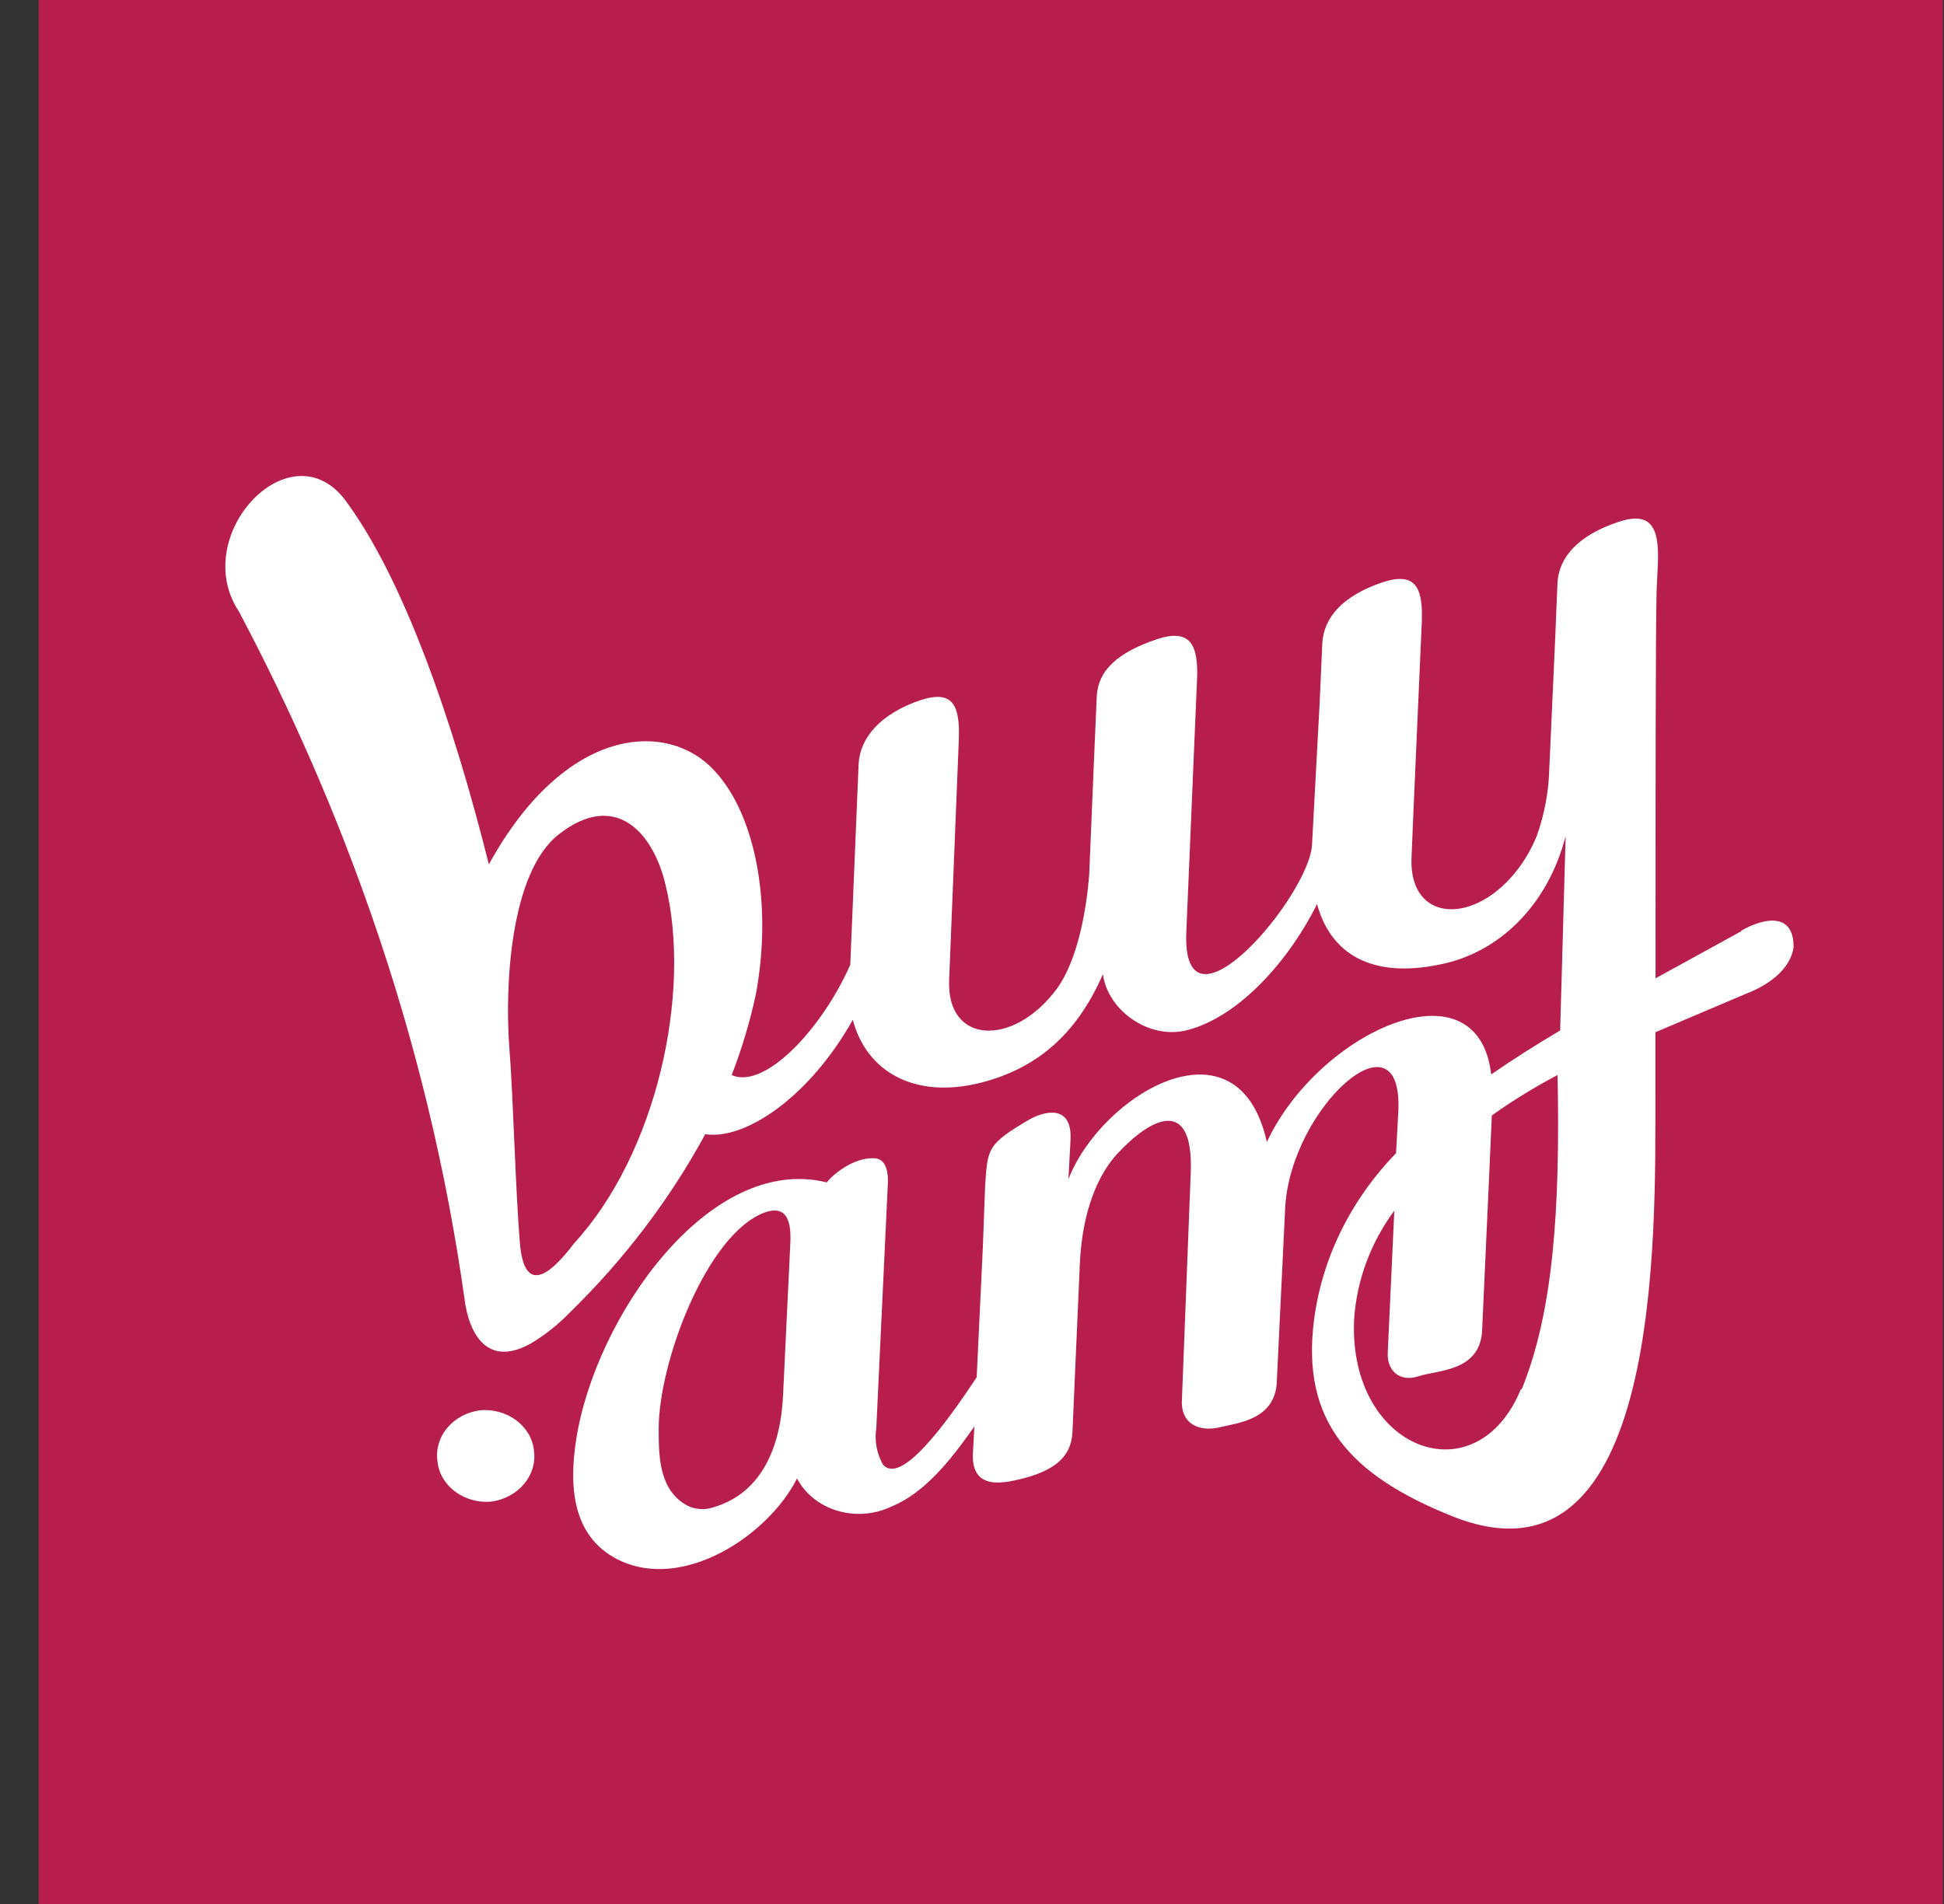
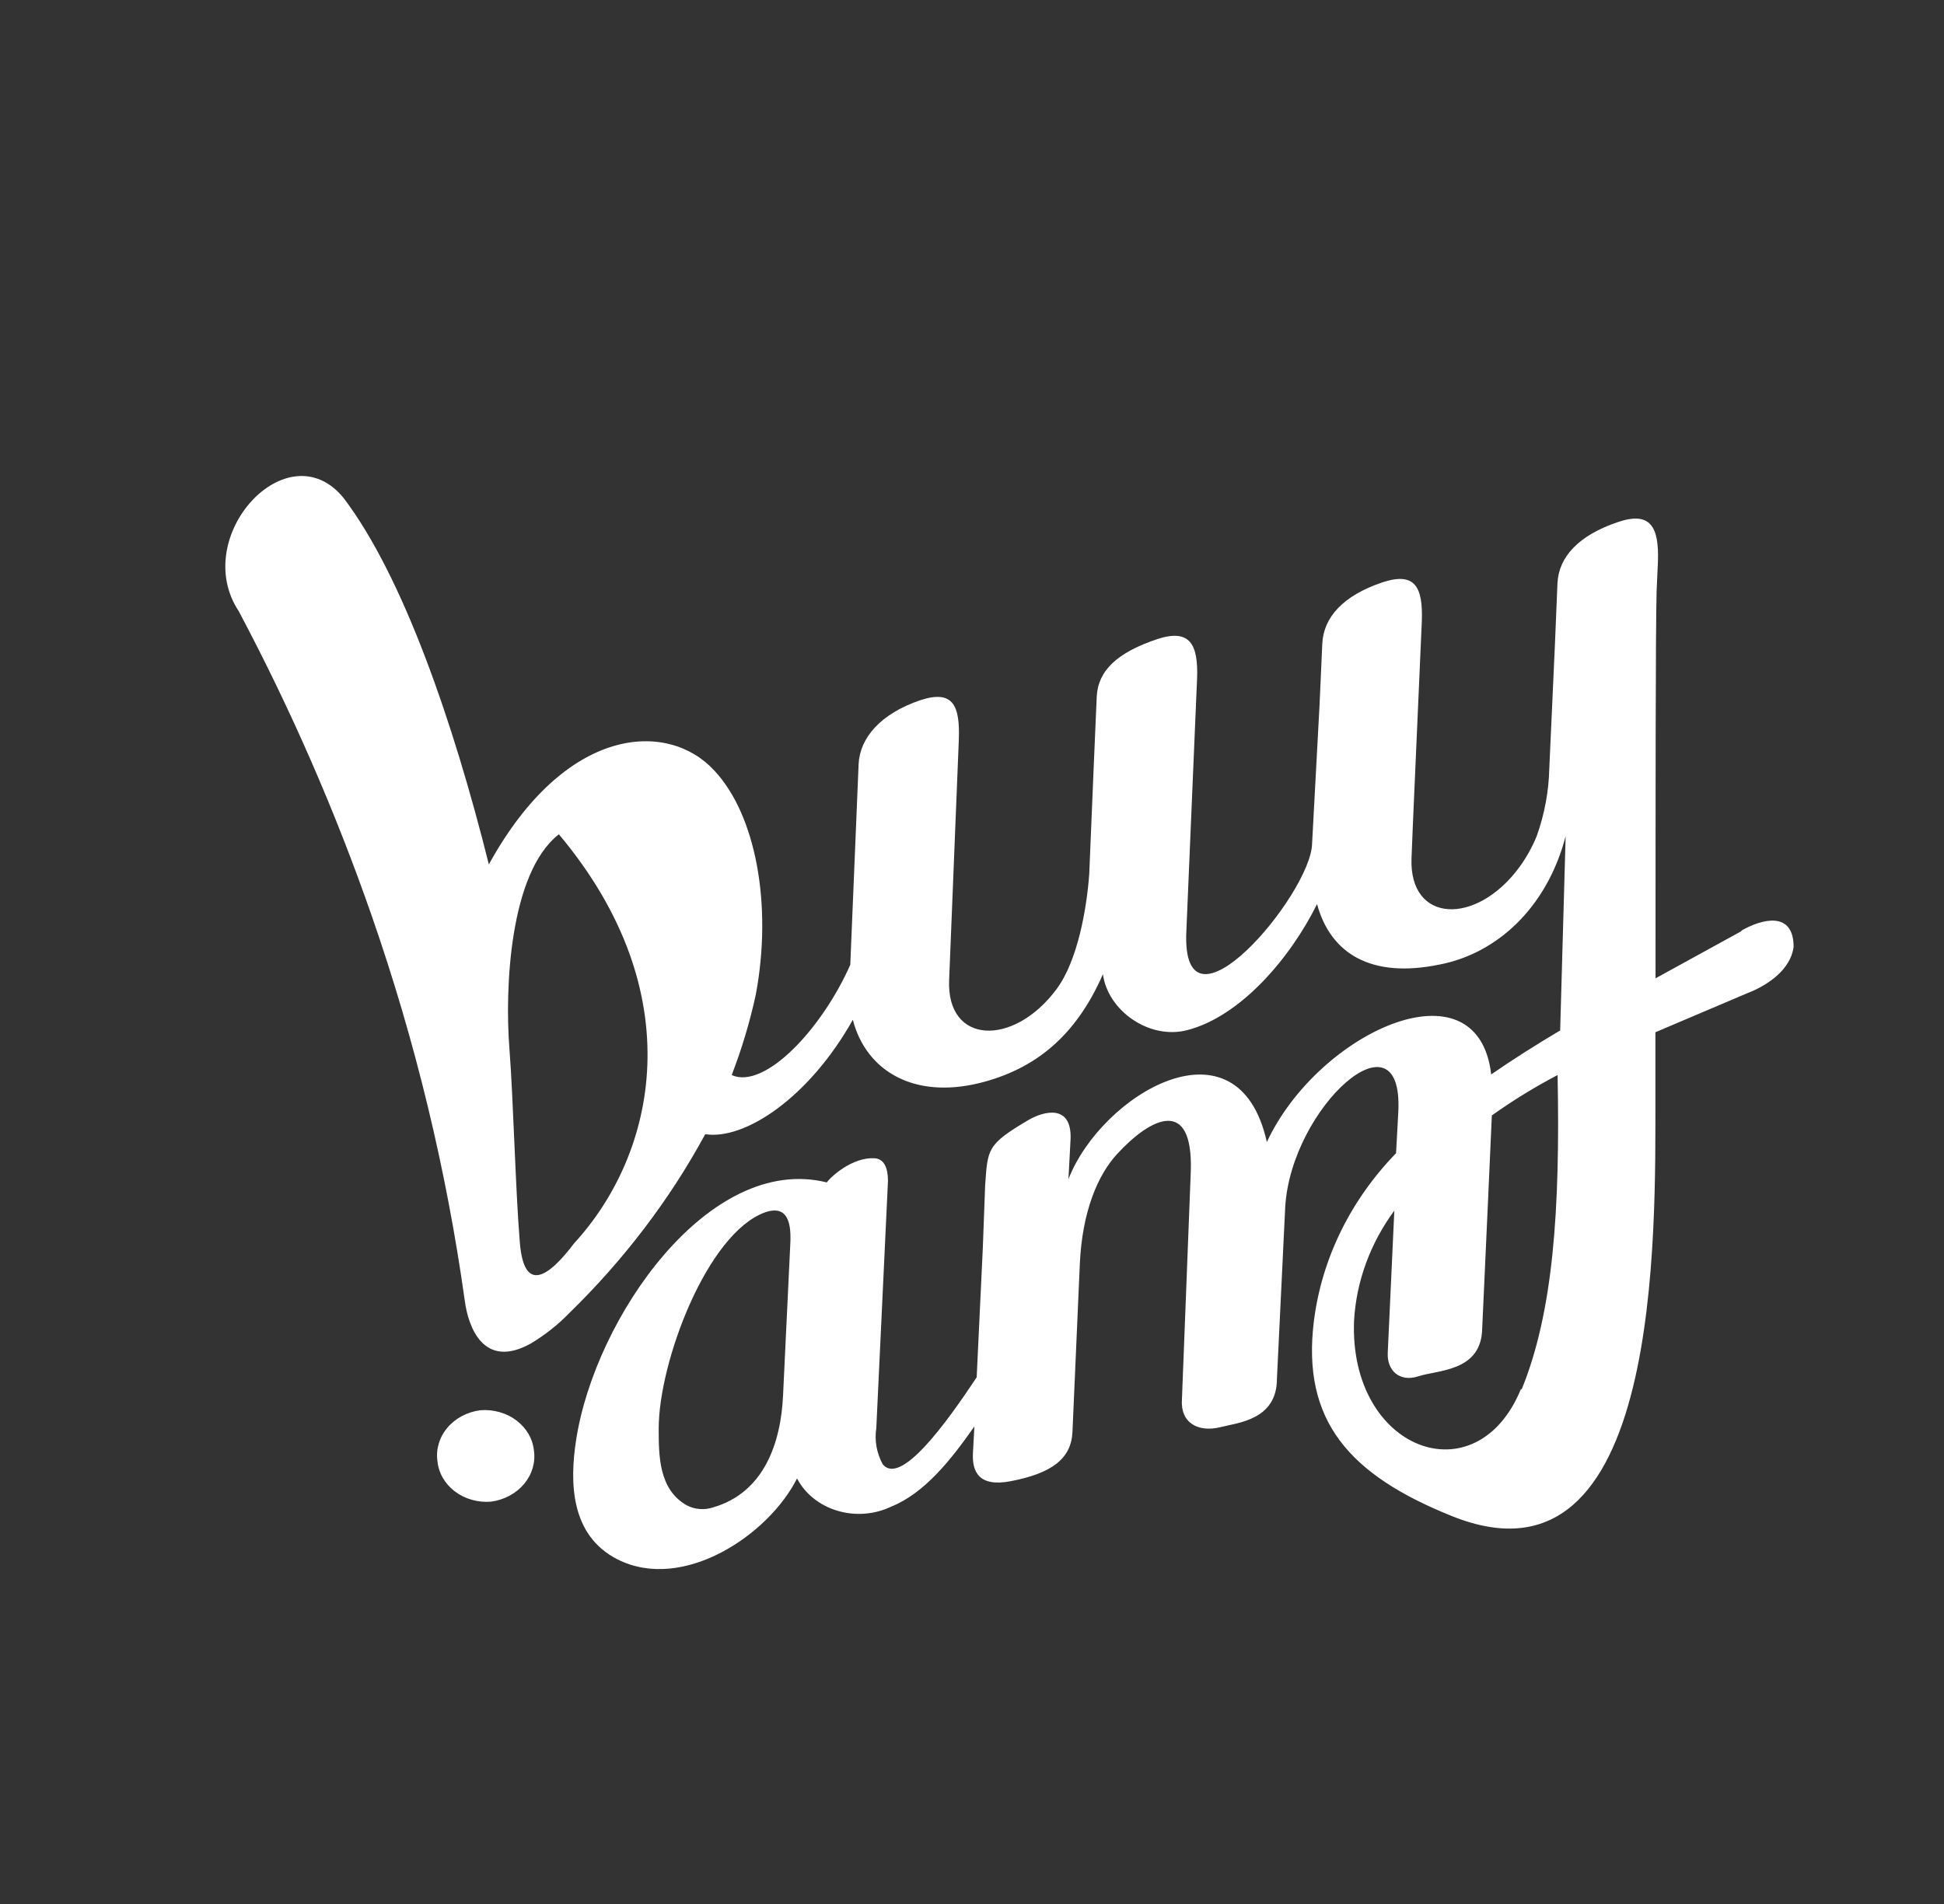
<svg xmlns="http://www.w3.org/2000/svg" version="1.1" width="49" height="48">
  <rect width="100%" height="100%" fill="#333333" stroke="none" />
  <svg width="49" height="48" viewBox="0 0 49 48" fill="none">
-     <rect x="0.974" width="48" height="48" fill="#B71E4E" />
-     <path d="M43.893 23.475L41.729 24.664C41.729 20.091 41.729 15.979 41.756 14.909L41.79 14.147C41.817 13.29 41.607 12.888 40.796 13.156C39.781 13.495 39.288 14.046 39.257 14.705L39.193 16.25L39.051 19.375C39.038 19.951 38.931 20.523 38.736 21.073C38.621 21.357 38.469 21.628 38.283 21.881C37.191 23.344 35.52 23.268 35.578 21.643L35.615 20.728L35.838 15.665C35.869 14.808 35.676 14.412 34.857 14.677C33.843 15.016 33.359 15.57 33.329 16.232L33.261 17.756L33.072 21.271C33.041 22.548 29.761 26.429 29.903 23.472L30.14 17.884L30.174 17.098C30.204 16.244 29.994 15.845 29.176 16.11C28.162 16.448 27.675 16.906 27.644 17.564L27.573 19.204L27.455 22.036C27.391 22.911 27.164 24.222 26.63 24.938C25.541 26.401 23.85 26.334 23.924 24.7L24.168 18.643C24.198 17.79 24.026 17.384 23.207 17.649C22.193 17.991 21.675 18.601 21.642 19.262L21.432 24.322C20.712 25.95 19.278 27.465 18.449 27.106V27.087C18.702 26.429 18.903 25.756 19.051 25.072C19.474 22.81 19.051 20.539 18.003 19.424C16.84 18.159 14.259 18.268 12.322 21.792C11.429 18.216 10.161 14.528 8.659 12.553C7.256 10.827 4.774 13.525 6.018 15.409C7.339 17.899 8.461 20.472 9.376 23.106C10.474 26.267 11.257 29.51 11.716 32.797C11.804 33.458 12.19 34.532 13.38 33.87C13.736 33.656 14.059 33.401 14.341 33.111C15.724 31.764 16.882 30.242 17.776 28.593C18.767 28.749 20.39 27.679 21.496 25.709C21.834 27.005 23.035 27.709 24.689 27.304C26.092 26.956 27.12 26.118 27.8 24.56C27.922 25.475 28.96 26.215 29.917 25.972C31.269 25.63 32.531 24.142 33.197 22.792C33.535 24.033 34.55 24.676 36.288 24.316C37.735 24.036 38.993 22.881 39.463 21.082L39.325 25.978C38.736 26.328 38.144 26.7 37.587 27.087C37.248 24.17 33.224 26.02 31.932 28.791C31.205 25.526 27.759 27.593 26.931 29.727L26.985 28.706C27.012 27.828 26.308 28.014 25.933 28.23C24.868 28.858 24.898 28.962 24.831 29.886L24.773 31.453L24.618 34.721C23.84 35.897 22.7 37.464 22.25 36.915C22.096 36.632 22.039 36.313 22.088 36.001L22.382 29.773C22.382 29.447 22.288 29.215 22.044 29.2C21.496 29.169 20.959 29.645 20.84 29.809C17.878 29.072 15 33.212 14.523 36.293C14.354 37.376 14.378 38.711 15.568 39.314C17.212 40.141 19.369 38.705 20.09 37.272C20.189 37.462 20.33 37.633 20.504 37.772C20.678 37.912 20.882 38.019 21.104 38.085C21.325 38.152 21.559 38.178 21.792 38.16C22.024 38.143 22.25 38.084 22.457 37.985C23.305 37.647 23.975 36.796 24.56 35.961L24.523 36.644C24.503 37.101 24.672 37.495 25.473 37.342C26.505 37.144 27.002 36.778 27.032 36.101L27.218 31.864C27.276 30.541 27.675 29.617 28.155 29.096C29.021 28.154 30.072 27.657 30.015 29.523L29.792 35.266C29.744 35.876 30.204 36.117 30.762 35.979C31.195 35.867 32.186 35.8 32.186 34.76L32.395 30.425C32.548 27.904 35.368 25.389 35.246 28.014L35.189 29.072C34.04 30.257 33.318 31.73 33.119 33.294C32.801 35.824 34.019 37.187 36.602 38.223C41.918 40.357 41.719 31.005 41.726 27.648V26.023L44.035 25.042C44.546 24.847 45.135 24.45 45.209 23.871C45.209 22.957 44.407 23.164 43.89 23.463L43.893 23.475ZM19.917 31.422L19.738 35.169C19.684 36.388 19.251 37.626 17.986 37.998C17.877 38.036 17.759 38.052 17.642 38.043C17.524 38.035 17.411 38.003 17.31 37.949C16.603 37.552 16.603 36.693 16.603 36.013C16.603 34.336 17.824 31.087 19.288 30.562C19.964 30.331 19.937 31.053 19.917 31.422V31.422ZM12.105 35.553C11.774 35.596 11.475 35.756 11.274 35.997C11.072 36.237 10.983 36.54 11.027 36.839C11.041 36.986 11.087 37.129 11.163 37.26C11.239 37.391 11.343 37.507 11.469 37.601C11.594 37.696 11.739 37.767 11.896 37.811C12.052 37.855 12.216 37.871 12.379 37.857C12.71 37.812 13.008 37.652 13.21 37.411C13.412 37.17 13.501 36.867 13.458 36.568C13.443 36.421 13.396 36.278 13.32 36.148C13.244 36.018 13.14 35.902 13.015 35.808C12.889 35.713 12.744 35.642 12.588 35.599C12.432 35.555 12.268 35.539 12.105 35.553ZM38.337 35.016C37.215 37.76 33.998 36.568 34.13 33.291C34.188 32.302 34.538 31.345 35.145 30.52L34.979 34.108C34.959 34.541 35.267 34.855 35.754 34.696C36.24 34.538 37.282 34.577 37.356 33.577L37.509 30.224L37.603 28.121C38.128 27.746 38.682 27.406 39.26 27.102C39.328 30.505 39.149 33.08 38.354 35.028L38.337 35.016ZM14.472 31.343C13.823 32.203 13.208 32.617 13.103 31.325C12.991 29.968 12.941 27.737 12.839 26.417C12.724 24.938 12.839 22.003 14.087 21.033C15.501 19.927 16.454 20.966 16.772 22.292C17.448 25.036 16.545 29.087 14.472 31.343V31.343Z" fill="white" />
+     <path d="M43.893 23.475L41.729 24.664C41.729 20.091 41.729 15.979 41.756 14.909L41.79 14.147C41.817 13.29 41.607 12.888 40.796 13.156C39.781 13.495 39.288 14.046 39.257 14.705L39.193 16.25L39.051 19.375C39.038 19.951 38.931 20.523 38.736 21.073C38.621 21.357 38.469 21.628 38.283 21.881C37.191 23.344 35.52 23.268 35.578 21.643L35.615 20.728L35.838 15.665C35.869 14.808 35.676 14.412 34.857 14.677C33.843 15.016 33.359 15.57 33.329 16.232L33.261 17.756L33.072 21.271C33.041 22.548 29.761 26.429 29.903 23.472L30.14 17.884L30.174 17.098C30.204 16.244 29.994 15.845 29.176 16.11C28.162 16.448 27.675 16.906 27.644 17.564L27.573 19.204L27.455 22.036C27.391 22.911 27.164 24.222 26.63 24.938C25.541 26.401 23.85 26.334 23.924 24.7L24.168 18.643C24.198 17.79 24.026 17.384 23.207 17.649C22.193 17.991 21.675 18.601 21.642 19.262L21.432 24.322C20.712 25.95 19.278 27.465 18.449 27.106V27.087C18.702 26.429 18.903 25.756 19.051 25.072C19.474 22.81 19.051 20.539 18.003 19.424C16.84 18.159 14.259 18.268 12.322 21.792C11.429 18.216 10.161 14.528 8.659 12.553C7.256 10.827 4.774 13.525 6.018 15.409C7.339 17.899 8.461 20.472 9.376 23.106C10.474 26.267 11.257 29.51 11.716 32.797C11.804 33.458 12.19 34.532 13.38 33.87C13.736 33.656 14.059 33.401 14.341 33.111C15.724 31.764 16.882 30.242 17.776 28.593C18.767 28.749 20.39 27.679 21.496 25.709C21.834 27.005 23.035 27.709 24.689 27.304C26.092 26.956 27.12 26.118 27.8 24.56C27.922 25.475 28.96 26.215 29.917 25.972C31.269 25.63 32.531 24.142 33.197 22.792C33.535 24.033 34.55 24.676 36.288 24.316C37.735 24.036 38.993 22.881 39.463 21.082L39.325 25.978C38.736 26.328 38.144 26.7 37.587 27.087C37.248 24.17 33.224 26.02 31.932 28.791C31.205 25.526 27.759 27.593 26.931 29.727L26.985 28.706C27.012 27.828 26.308 28.014 25.933 28.23C24.868 28.858 24.898 28.962 24.831 29.886L24.773 31.453L24.618 34.721C23.84 35.897 22.7 37.464 22.25 36.915C22.096 36.632 22.039 36.313 22.088 36.001L22.382 29.773C22.382 29.447 22.288 29.215 22.044 29.2C21.496 29.169 20.959 29.645 20.84 29.809C17.878 29.072 15 33.212 14.523 36.293C14.354 37.376 14.378 38.711 15.568 39.314C17.212 40.141 19.369 38.705 20.09 37.272C20.189 37.462 20.33 37.633 20.504 37.772C20.678 37.912 20.882 38.019 21.104 38.085C21.325 38.152 21.559 38.178 21.792 38.16C22.024 38.143 22.25 38.084 22.457 37.985C23.305 37.647 23.975 36.796 24.56 35.961L24.523 36.644C24.503 37.101 24.672 37.495 25.473 37.342C26.505 37.144 27.002 36.778 27.032 36.101L27.218 31.864C27.276 30.541 27.675 29.617 28.155 29.096C29.021 28.154 30.072 27.657 30.015 29.523L29.792 35.266C29.744 35.876 30.204 36.117 30.762 35.979C31.195 35.867 32.186 35.8 32.186 34.76L32.395 30.425C32.548 27.904 35.368 25.389 35.246 28.014L35.189 29.072C34.04 30.257 33.318 31.73 33.119 33.294C32.801 35.824 34.019 37.187 36.602 38.223C41.918 40.357 41.719 31.005 41.726 27.648V26.023L44.035 25.042C44.546 24.847 45.135 24.45 45.209 23.871C45.209 22.957 44.407 23.164 43.89 23.463L43.893 23.475ZM19.917 31.422L19.738 35.169C19.684 36.388 19.251 37.626 17.986 37.998C17.877 38.036 17.759 38.052 17.642 38.043C17.524 38.035 17.411 38.003 17.31 37.949C16.603 37.552 16.603 36.693 16.603 36.013C16.603 34.336 17.824 31.087 19.288 30.562C19.964 30.331 19.937 31.053 19.917 31.422V31.422ZM12.105 35.553C11.774 35.596 11.475 35.756 11.274 35.997C11.072 36.237 10.983 36.54 11.027 36.839C11.041 36.986 11.087 37.129 11.163 37.26C11.239 37.391 11.343 37.507 11.469 37.601C11.594 37.696 11.739 37.767 11.896 37.811C12.052 37.855 12.216 37.871 12.379 37.857C12.71 37.812 13.008 37.652 13.21 37.411C13.412 37.17 13.501 36.867 13.458 36.568C13.443 36.421 13.396 36.278 13.32 36.148C13.244 36.018 13.14 35.902 13.015 35.808C12.889 35.713 12.744 35.642 12.588 35.599C12.432 35.555 12.268 35.539 12.105 35.553ZM38.337 35.016C37.215 37.76 33.998 36.568 34.13 33.291C34.188 32.302 34.538 31.345 35.145 30.52L34.979 34.108C34.959 34.541 35.267 34.855 35.754 34.696C36.24 34.538 37.282 34.577 37.356 33.577L37.509 30.224L37.603 28.121C38.128 27.746 38.682 27.406 39.26 27.102C39.328 30.505 39.149 33.08 38.354 35.028L38.337 35.016ZM14.472 31.343C13.823 32.203 13.208 32.617 13.103 31.325C12.991 29.968 12.941 27.737 12.839 26.417C12.724 24.938 12.839 22.003 14.087 21.033C17.448 25.036 16.545 29.087 14.472 31.343V31.343Z" fill="white" />
    <defs>
      <linearGradient id="SvgjsLinearGradient1001" x1="24.974" y1="72" x2="72.974" y2="24" gradientUnits="userSpaceOnUse">
        <stop stop-color="#B71E4E" />
        <stop offset="1" stop-color="#F20062" />
      </linearGradient>
    </defs>
  </svg>
  <style>@media (prefers-color-scheme: light) { :root { filter: none; } }
@media (prefers-color-scheme: dark) { :root { filter: none; } }
</style>
</svg>